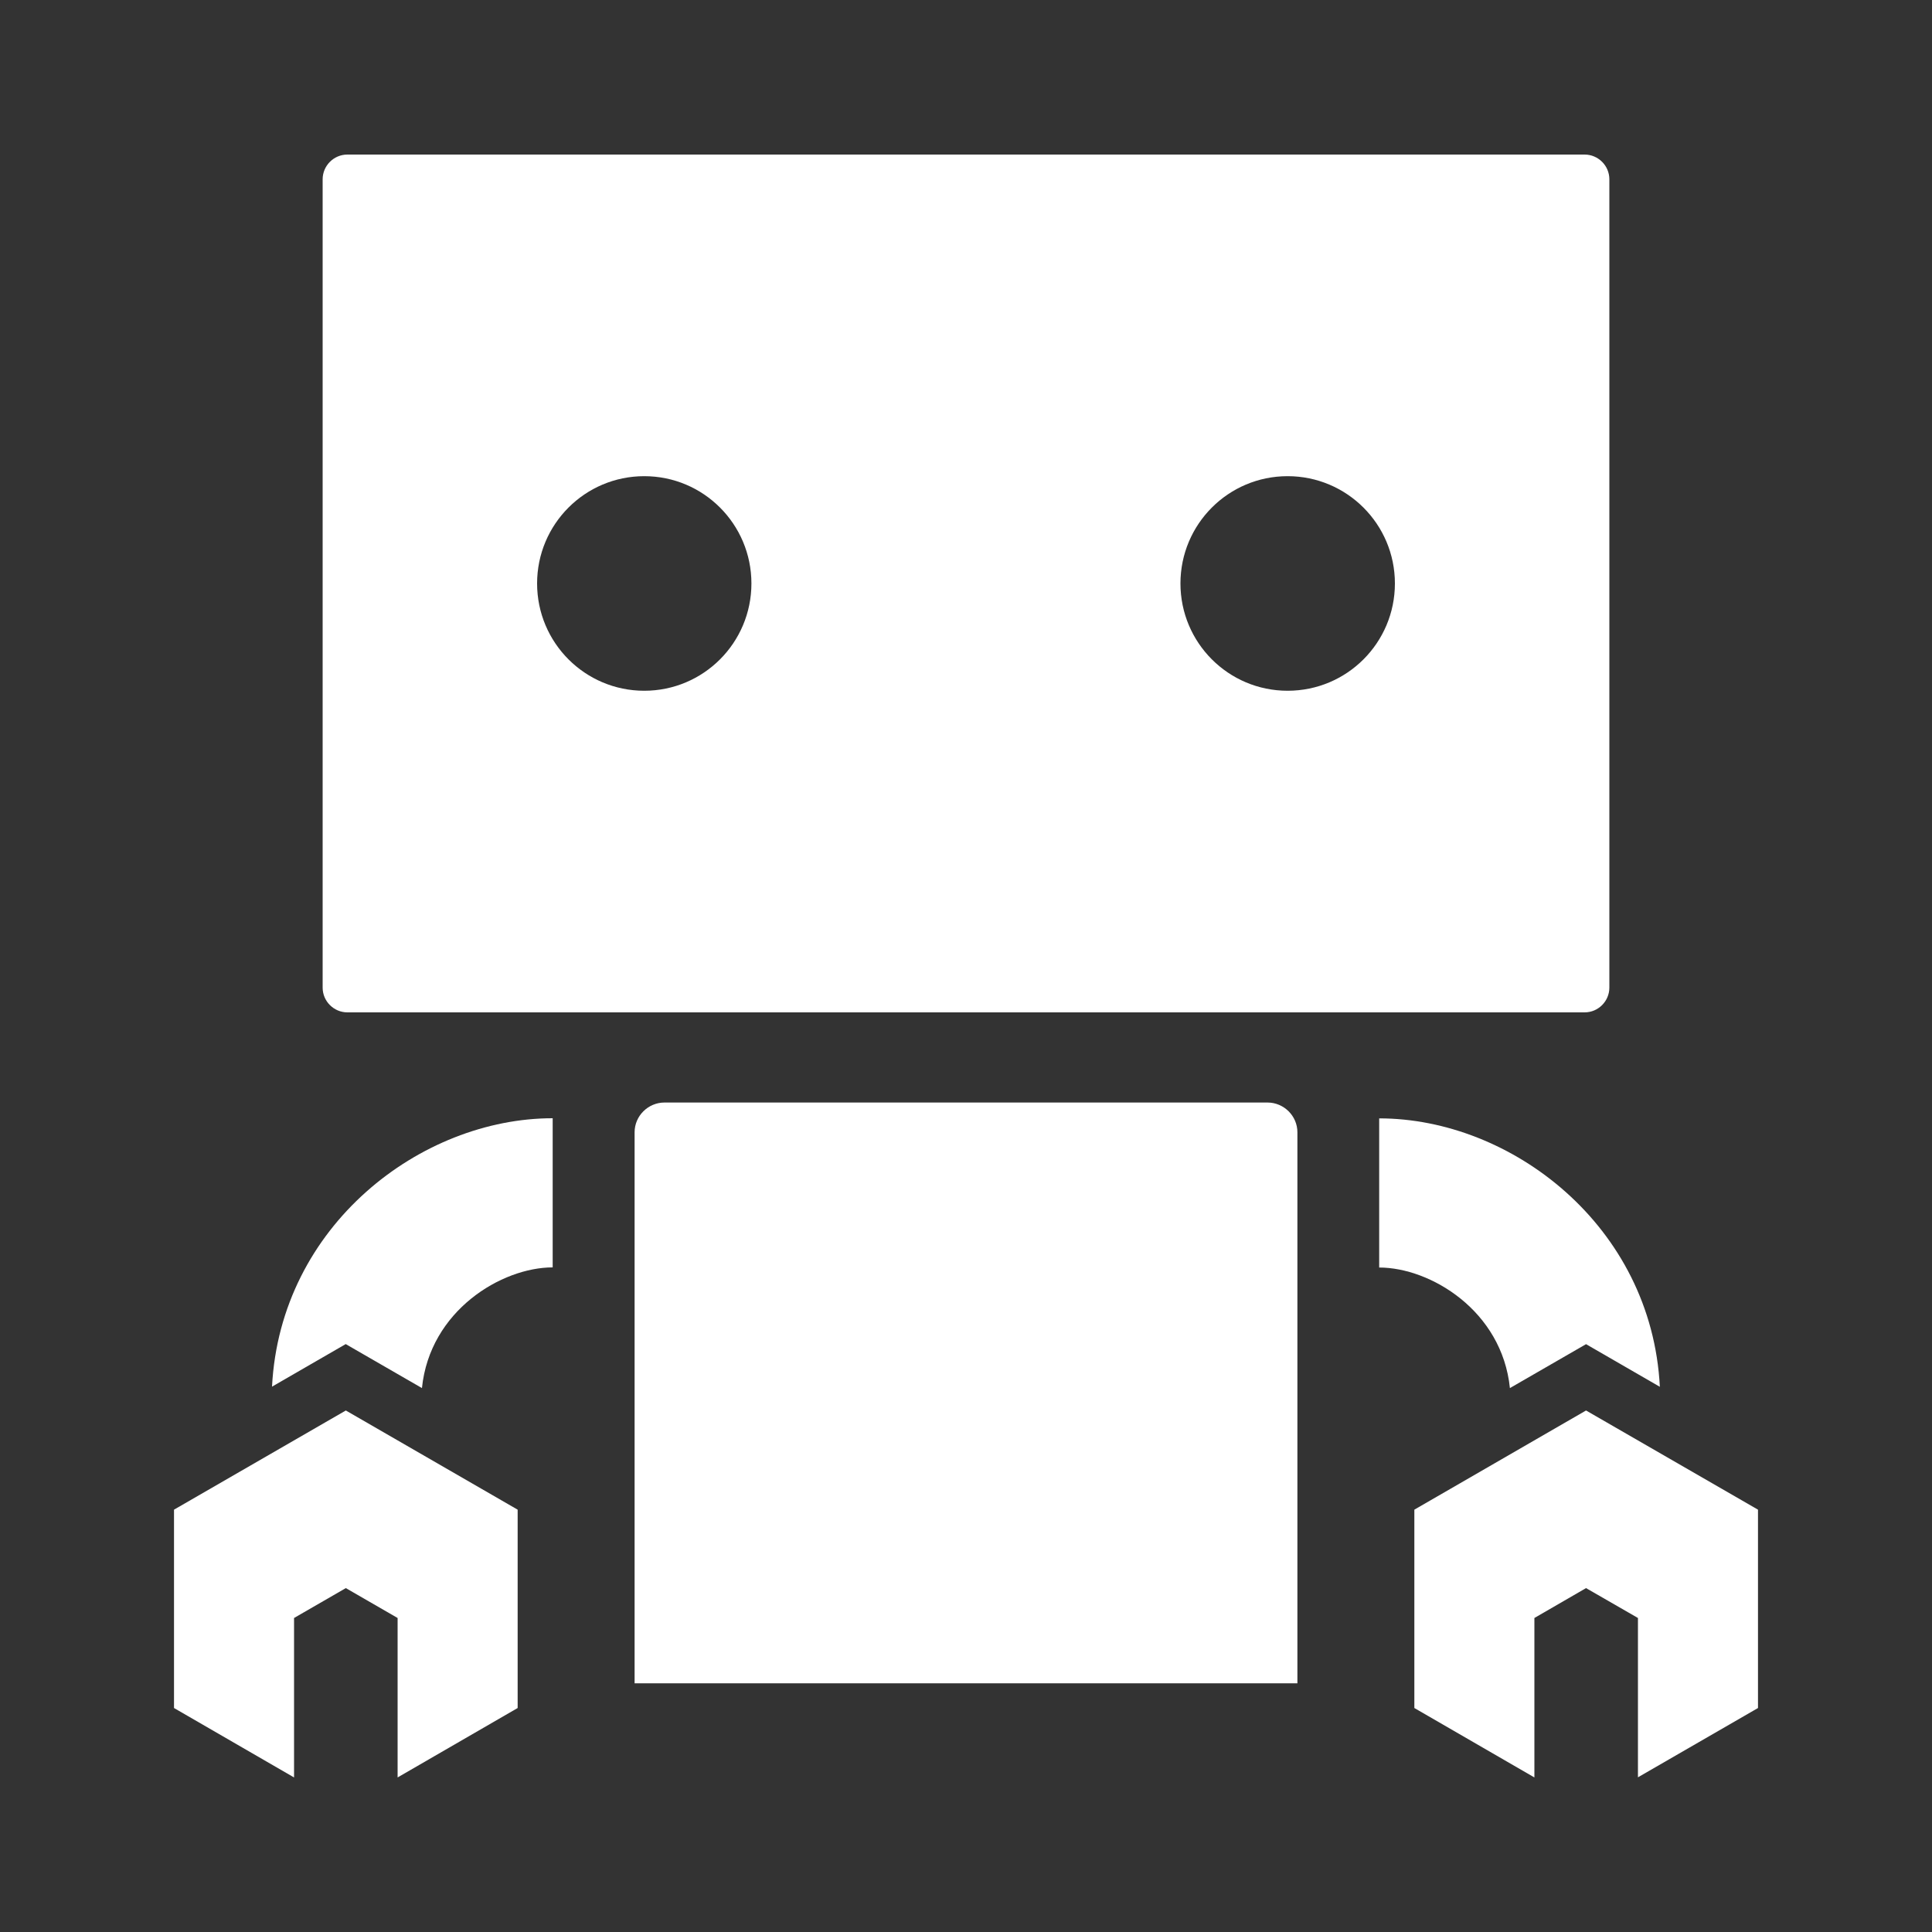
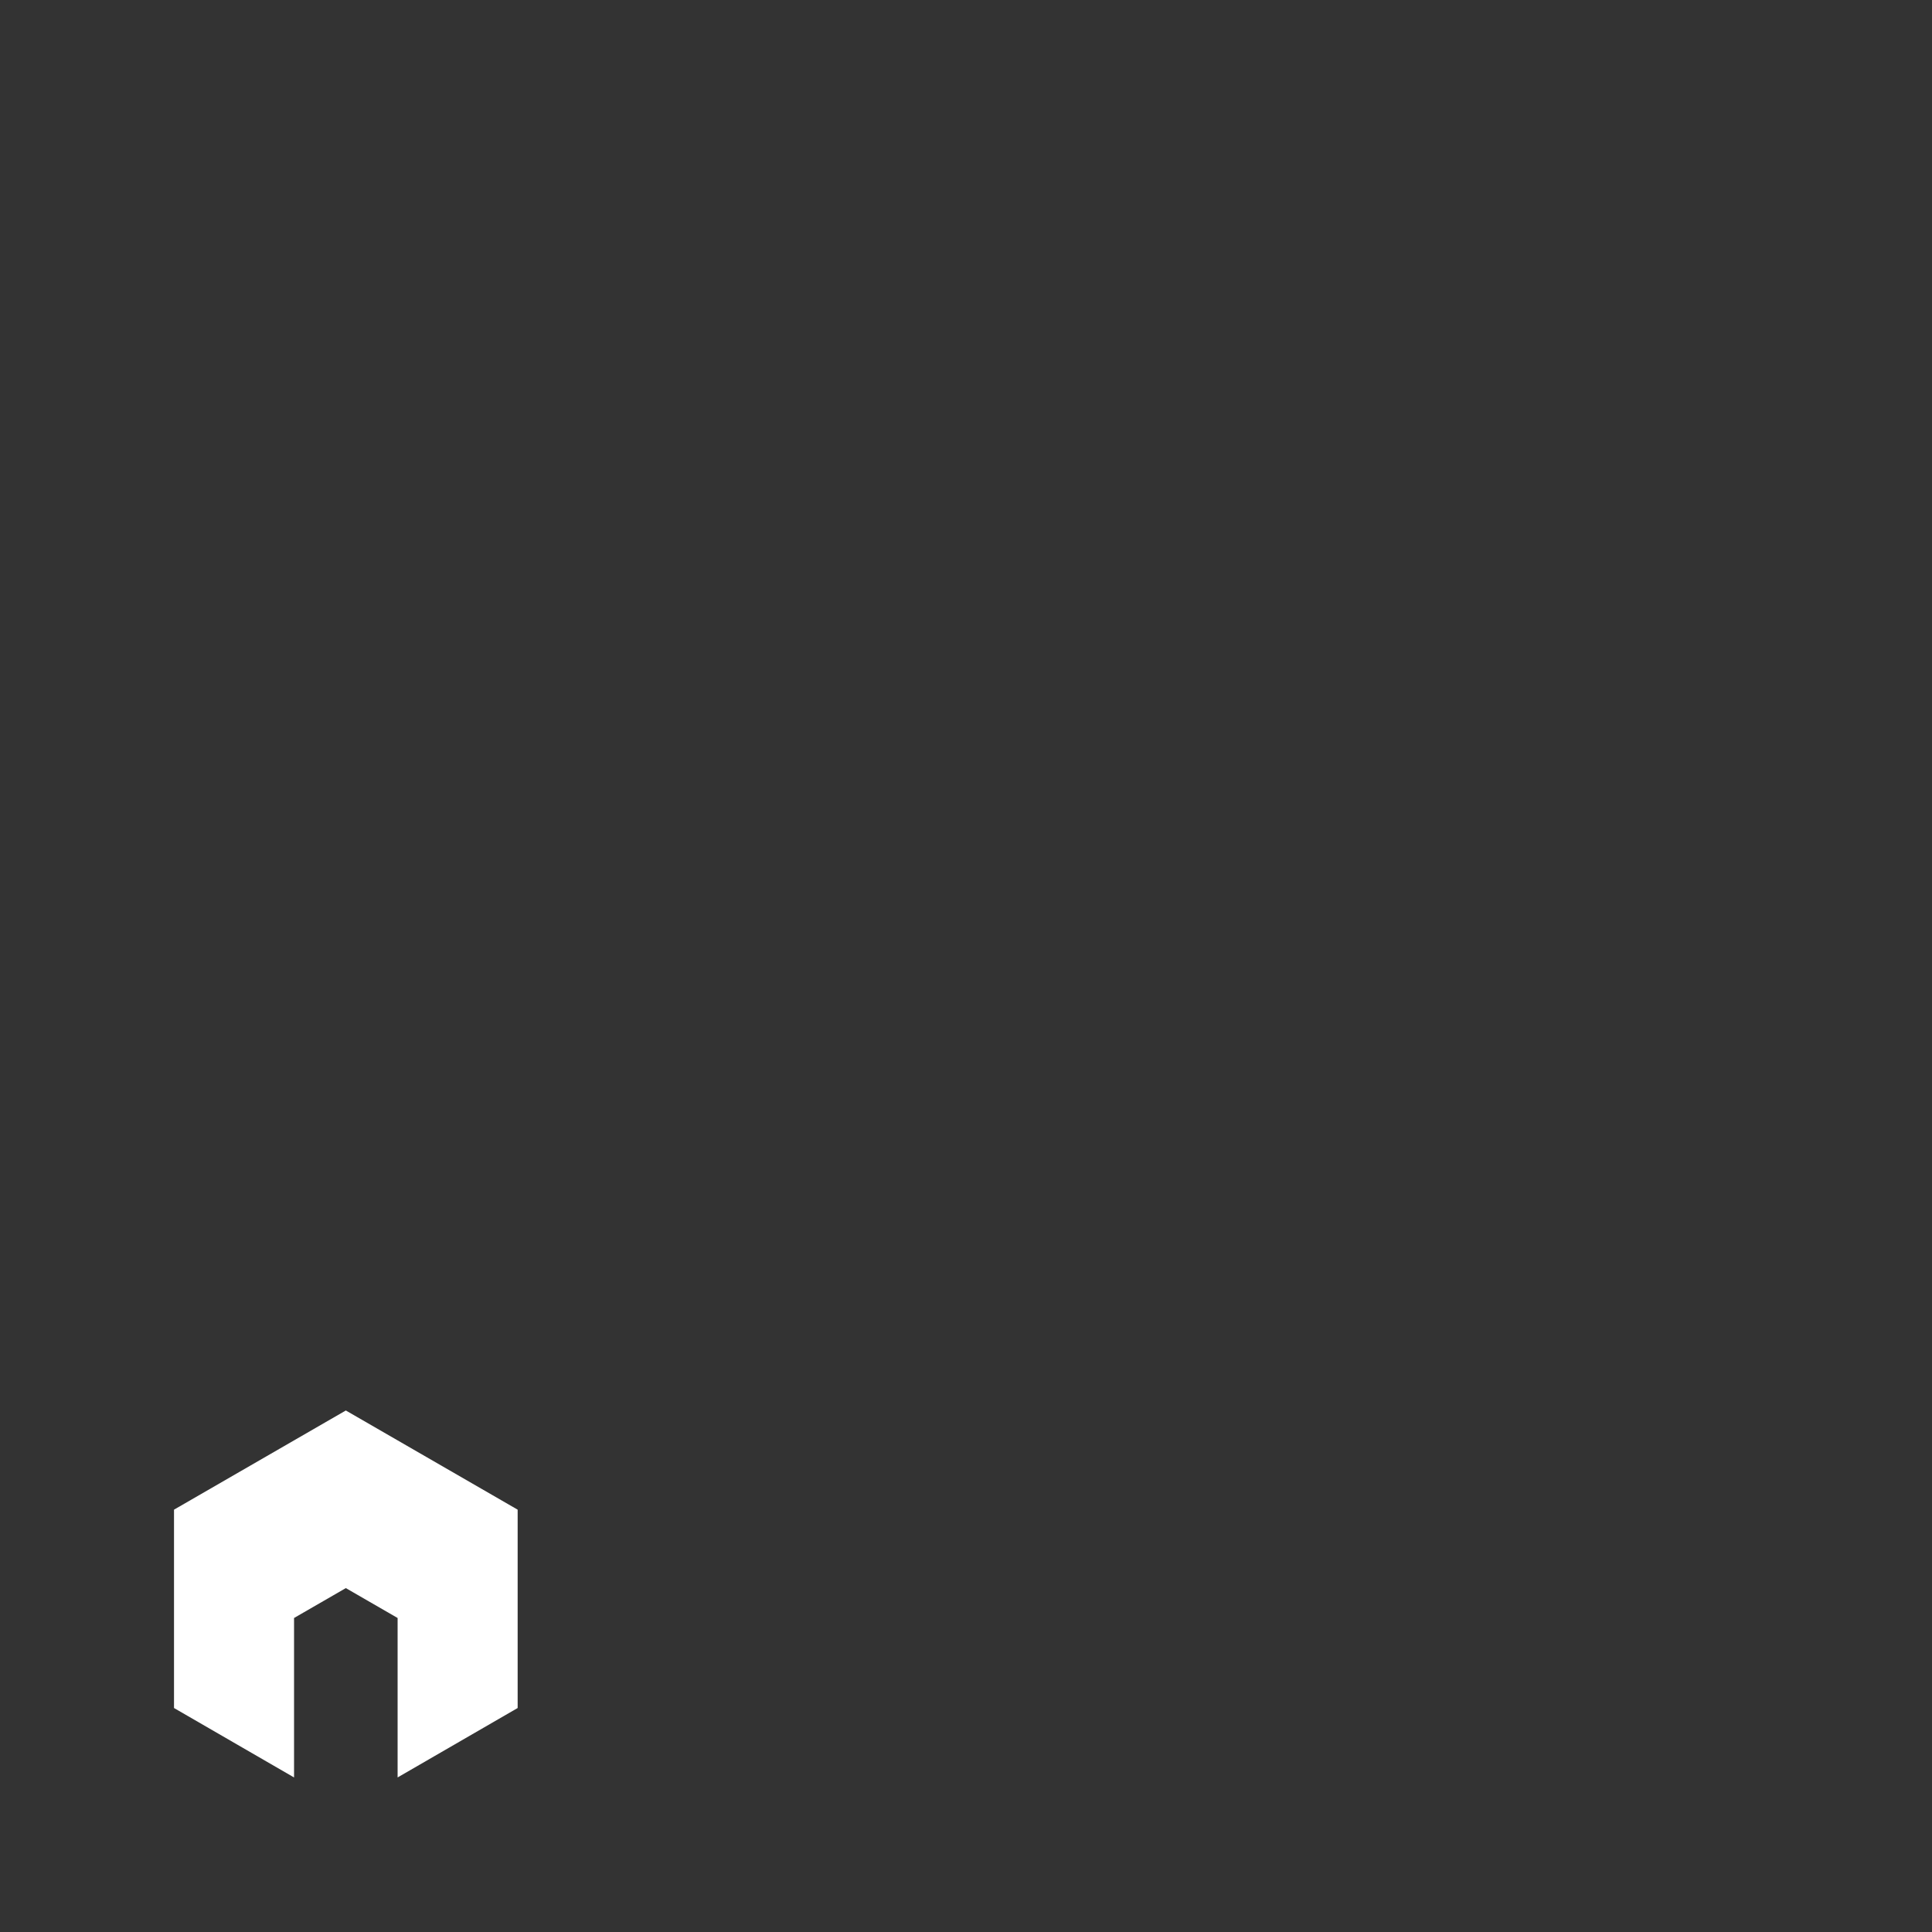
<svg xmlns="http://www.w3.org/2000/svg" id="icon" viewBox="0 0 150 150">
  <rect x="0" y="0" width="150" height="150" fill="#333333" stroke="none" />
  <defs>
    <style>
      .cls-1 {
        fill: #fff;
      }
    </style>
  </defs>
-   <path class="cls-1" d="M100.73,130.69h-51.46v-42.78c0-1.27,1.05-2.31,2.32-2.31h46.82c1.27,0,2.32,1.04,2.32,2.31v42.78Z" />
-   <path class="cls-1" d="M26.97,12c-1.06,0-1.92.87-1.92,1.92v62.76c0,1.06.87,1.92,1.92,1.92h96.06c1.06,0,1.92-.87,1.92-1.92V13.92c0-1.06-.87-1.92-1.92-1.92H26.97ZM50.02,53.63c-4.6,0-8.32-3.73-8.32-8.33s3.72-8.33,8.32-8.33,8.32,3.73,8.32,8.33-3.72,8.33-8.32,8.33ZM99.97,53.63c-4.6,0-8.32-3.73-8.32-8.33s3.72-8.33,8.32-8.33,8.33,3.73,8.33,8.33-3.72,8.33-8.33,8.33Z" />
-   <path class="cls-1" d="M117.23,107.77l5.91-3.41,5.73,3.31c-.64-12.51-11.55-20.84-21.79-20.84v11.58c3.97,0,9.54,3.35,10.15,9.37Z" />
-   <polygon class="cls-1" points="123.14 109.51 109.81 117.21 109.81 132.61 119.13 138 119.13 130.27 119.13 127.94 119.13 125.62 123.14 123.3 127.17 125.62 127.17 127.94 127.17 130.27 127.17 137.99 136.49 132.61 136.49 117.21 123.14 109.51" />
-   <path class="cls-1" d="M26.85,104.36l5.91,3.41c.61-6.02,6.19-9.37,10.15-9.37v-11.58c-10.24,0-21.15,8.33-21.79,20.84l5.73-3.31Z" />
  <polygon class="cls-1" points="26.85 109.51 13.51 117.21 13.51 132.61 22.83 138 22.83 130.27 22.83 127.94 22.83 125.62 26.85 123.3 30.87 125.62 30.87 127.94 30.87 130.27 30.87 138 40.19 132.61 40.19 117.21 26.85 109.51" />
</svg>